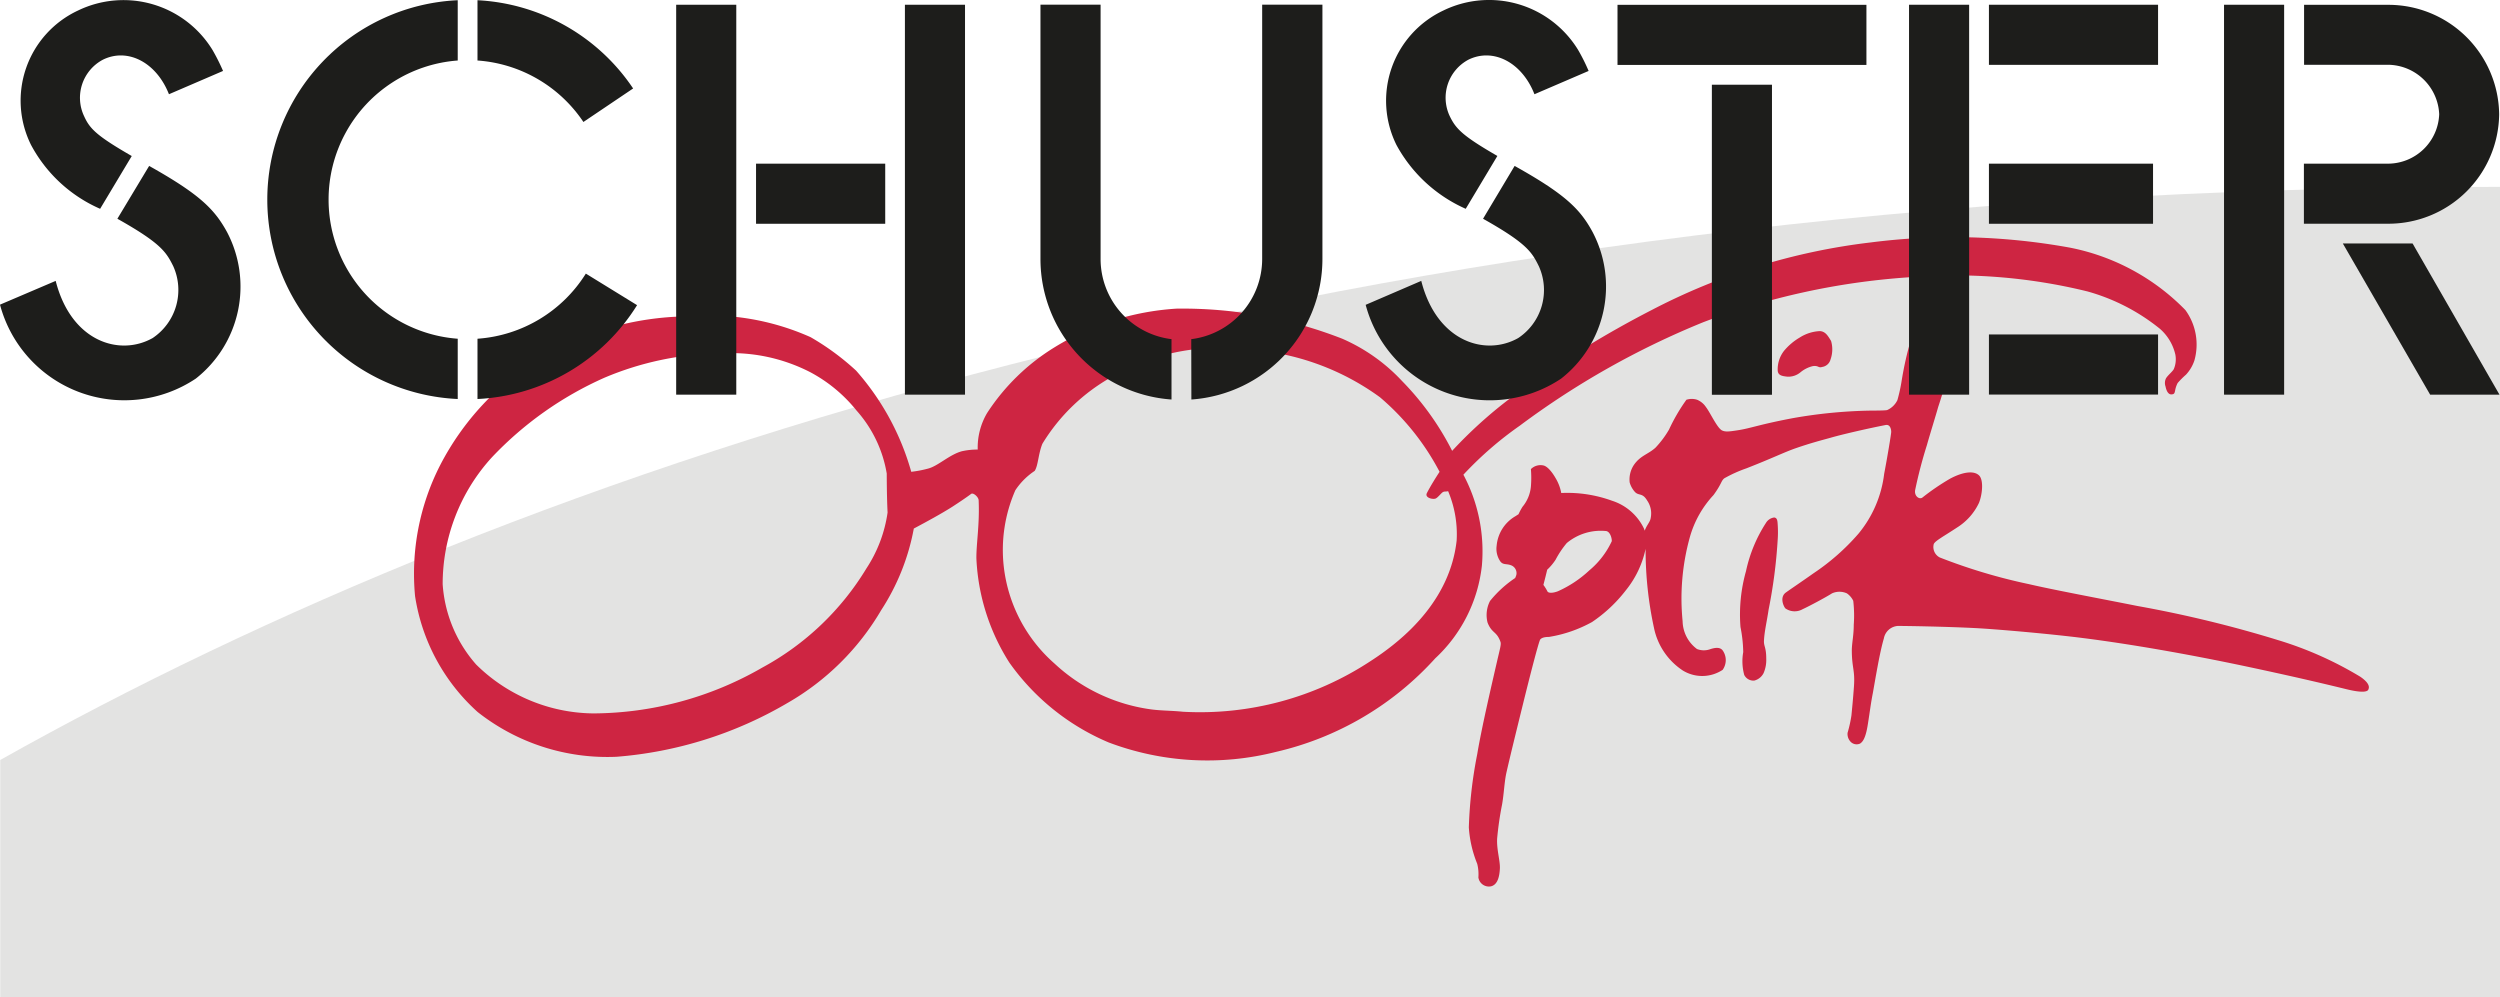
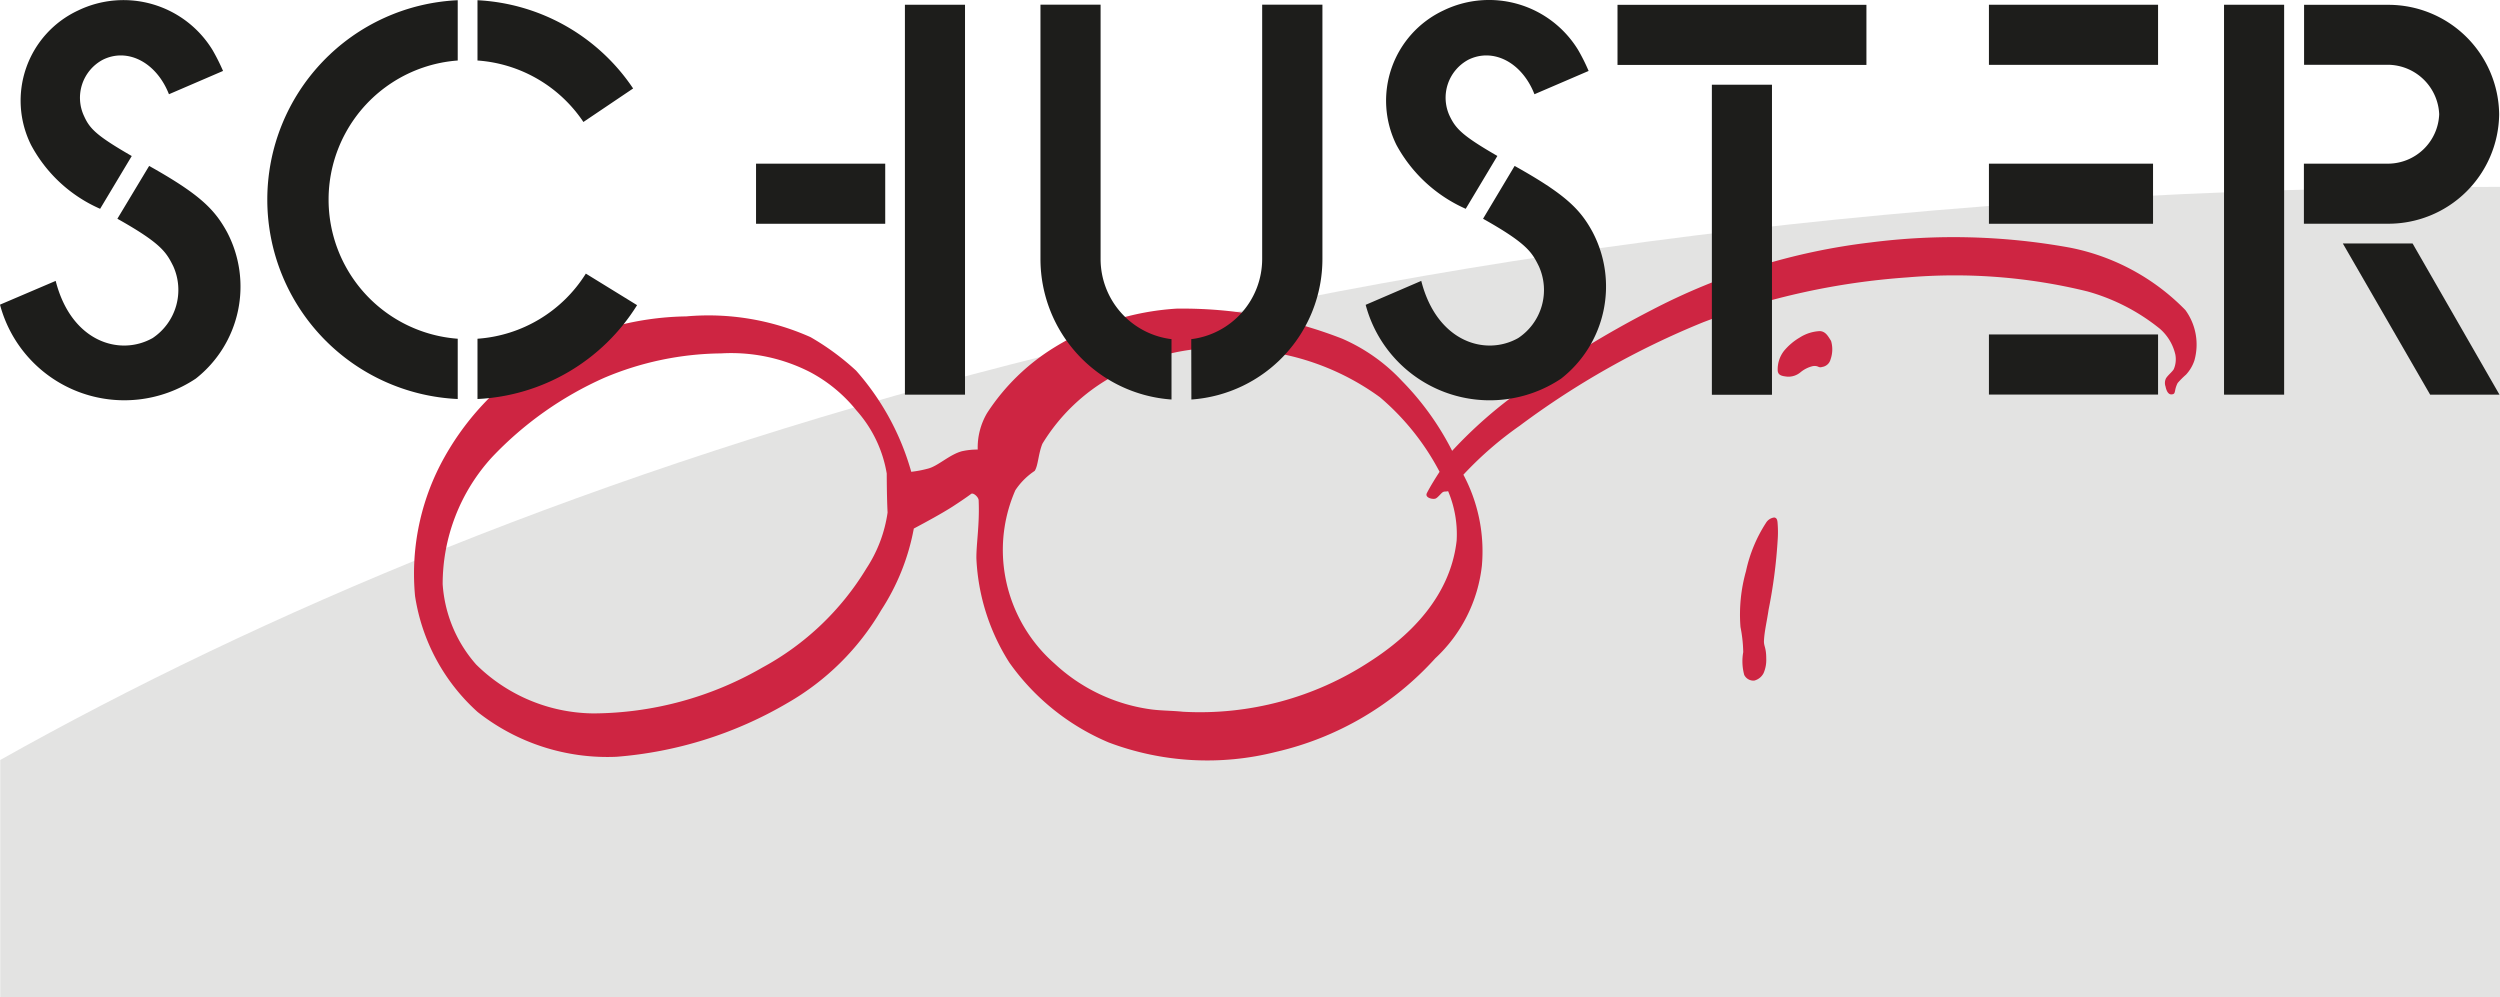
<svg xmlns="http://www.w3.org/2000/svg" viewBox="0 0 100.573 40.125">
  <defs>
    <style>.a{fill:#e3e3e2;}.b{fill:#ce2542;}.c{fill:#1d1d1b;}</style>
  </defs>
  <path class="a" d="M.01,30.573C20.806,18.881,54.1,7.517,100.573,7.517V40.125H.01Z" />
  <path class="b" d="M87.915,12.472a8.877,8.877,0,0,0-4.645-2.51,26.176,26.176,0,0,0-8.02-.208,25.5,25.5,0,0,0-8.815,2.724,40.265,40.265,0,0,0-5.19,3.187,17.921,17.921,0,0,0-2.826,2.472A11.293,11.293,0,0,0,56.4,15.325a7.223,7.223,0,0,0-2.405-1.7,17.686,17.686,0,0,0-6.662-1.209,10.607,10.607,0,0,0-4.894,1.546,8.6,8.6,0,0,0-2.729,2.654,2.735,2.735,0,0,0-.377,1.469,2.866,2.866,0,0,0-.633.067c-.5.132-.967.6-1.368.7a4.538,4.538,0,0,1-.673.128A10.376,10.376,0,0,0,34.44,14.91a10.158,10.158,0,0,0-1.832-1.347,10.081,10.081,0,0,0-5-.835,11.8,11.8,0,0,0-5.9,1.684,10.921,10.921,0,0,0-4,4.3,9.587,9.587,0,0,0-1.01,5.271,7.867,7.867,0,0,0,2.519,4.662,8.425,8.425,0,0,0,5.578,1.8,16.062,16.062,0,0,0,6.888-2.166,10.315,10.315,0,0,0,3.766-3.732,9.012,9.012,0,0,0,1.313-3.284c.5-.266,1.115-.6,1.553-.879.249-.162.543-.357.755-.516.081-.06.293.122.3.256.044.987-.1,1.765-.09,2.358a8.506,8.506,0,0,0,1.323,4.17,9.332,9.332,0,0,0,4,3.217,11.236,11.236,0,0,0,6.736.377,12.377,12.377,0,0,0,6.4-3.762,5.981,5.981,0,0,0,1.876-3.726,6.555,6.555,0,0,0-.744-3.661,14.263,14.263,0,0,1,2.266-1.97,33.274,33.274,0,0,1,7.39-4.167,28.7,28.7,0,0,1,8.2-1.8,22.4,22.4,0,0,1,7.246.563,8.079,8.079,0,0,1,2.92,1.505,1.957,1.957,0,0,1,.62,1.038,1.015,1.015,0,0,1-.064.586c-.061.107-.226.232-.31.363a.421.421,0,0,0-.02.337c.023.125.09.314.225.314s.138-.058.162-.169a1.035,1.035,0,0,1,.1-.29,3.552,3.552,0,0,1,.336-.336,1.556,1.556,0,0,0,.337-.57A2.357,2.357,0,0,0,87.915,12.472ZM34.858,22.863a11.035,11.035,0,0,1-4.187,3.991,13.718,13.718,0,0,1-6.8,1.846,6.8,6.8,0,0,1-4.716-1.967A5.427,5.427,0,0,1,17.808,23.5a7.562,7.562,0,0,1,1.984-5.106,14.119,14.119,0,0,1,4.527-3.2,12.366,12.366,0,0,1,4.688-.977,6.955,6.955,0,0,1,3.574.748,5.989,5.989,0,0,1,1.873,1.546,5.064,5.064,0,0,1,1.219,2.54s0,.919.034,1.566A5.5,5.5,0,0,1,34.858,22.863ZM58.6,21.744c-.131,1.193-.758,3.113-3.489,4.868a12.474,12.474,0,0,1-7.522,2.021c-.461-.048-.916-.041-1.317-.1a7.093,7.093,0,0,1-3.85-1.839,6.107,6.107,0,0,1-2.041-3.9,5.99,5.99,0,0,1,.465-3.071,2.775,2.775,0,0,1,.778-.779c.142-.215.142-.673.31-1.091a7.614,7.614,0,0,1,2.8-2.694,8.5,8.5,0,0,1,5.244-1.109,10.112,10.112,0,0,1,5.535,1.93,10.041,10.041,0,0,1,2.4,3c-.122.185-.367.573-.512.859-.088.179.212.256.337.222.067-.016.154-.121.256-.222s.158-.044.262-.081A4.453,4.453,0,0,1,58.6,21.744Z" />
-   <path class="b" d="M94.958,27.228a14.528,14.528,0,0,0-3.308-1.475,47.945,47.945,0,0,0-5.665-1.375c-1.449-.289-3.369-.646-4.379-.882a22.627,22.627,0,0,1-3.567-1.068.471.471,0,0,1-.246-.539c.051-.131.408-.316.947-.673a2.357,2.357,0,0,0,.875-.991c.138-.357.189-.916,0-1.1s-.6-.168-1.165.132a9.435,9.435,0,0,0-1.112.758c-.117.094-.336-.051-.293-.3A18.4,18.4,0,0,1,77.52,17.9c.1-.364.381-1.267.448-1.516a19.676,19.676,0,0,0,.644-2.445,3.4,3.4,0,0,0-.159-1.52c-.091-.289-.235-.525-.549-.552-.252-.02-.337.239-.471.448a4.162,4.162,0,0,0-.549,1.314,13.762,13.762,0,0,0-.384,1.7,6.492,6.492,0,0,1-.169.768.825.825,0,0,1-.414.4c-.091.023-.576.02-.751.023a19.774,19.774,0,0,0-3.032.3c-1.374.259-1.7.411-2.243.492-.313.047-.481.074-.623,0-.2-.115-.465-.711-.64-.937a.792.792,0,0,0-.354-.293.7.7,0,0,0-.431,0,7.4,7.4,0,0,0-.7,1.2,3.893,3.893,0,0,1-.546.73c-.3.27-.61.314-.872.7a1.058,1.058,0,0,0-.165.694.952.952,0,0,0,.215.388c.152.158.3.023.485.336a.913.913,0,0,1,.148.7c-.023.175-.158.28-.242.519l-.03-.084a2.15,2.15,0,0,0-1.28-1.119,5.274,5.274,0,0,0-2.048-.313,1.789,1.789,0,0,0-.229-.6c-.145-.256-.337-.479-.492-.509a.548.548,0,0,0-.5.148,4.269,4.269,0,0,1,0,.7,1.483,1.483,0,0,1-.337.815,2.389,2.389,0,0,0-.161.3l-.132.084a1.523,1.523,0,0,0-.748,1.182.889.889,0,0,0,.149.633c.107.145.249.088.411.148a.338.338,0,0,1,.232.395,1.09,1.09,0,0,1-.047.124,4.552,4.552,0,0,0-1.011.923,1.23,1.23,0,0,0-.1.869c.175.448.367.337.522.782.031.1-.02.259-.138.771-.222.967-.619,2.664-.8,3.745a17.987,17.987,0,0,0-.337,2.944,4.689,4.689,0,0,0,.337,1.462,1.72,1.72,0,0,1,.047.549.428.428,0,0,0,.485.362l.027-.005c.266-.067.337-.4.353-.711s-.131-.744-.111-1.2a12.931,12.931,0,0,1,.2-1.384c.078-.451.091-.916.179-1.3.144-.629.289-1.222.623-2.58s.63-2.5.72-2.731c.041-.091.2-.128.358-.125a5.317,5.317,0,0,0,1.738-.6,5.8,5.8,0,0,0,1.347-1.26,3.948,3.948,0,0,0,.808-1.684c0,.02,0,.041,0,.061a14.844,14.844,0,0,0,.337,3.116A2.7,2.7,0,0,0,67.7,26.975a1.492,1.492,0,0,0,1.6-.027.673.673,0,0,0,0-.784c-.1-.128-.273-.118-.482-.054a.754.754,0,0,1-.549,0,1.428,1.428,0,0,1-.579-1.119,9.225,9.225,0,0,1,.293-3.388,4.12,4.12,0,0,1,.95-1.687c.336-.459.3-.566.434-.674a5.416,5.416,0,0,1,.886-.4c1.054-.411,1.5-.64,2-.815.616-.212,1.041-.32,1.391-.417.4-.118,1.438-.361,2.213-.512.192-.037.225.192.225.276s-.161,1.051-.283,1.684a4.647,4.647,0,0,1-1.037,2.415,9.008,9.008,0,0,1-1.8,1.586c-.438.31-.859.593-1.115.775s-.108.539-.024.64a.648.648,0,0,0,.694.034c.28-.128.957-.492,1.182-.637a.723.723,0,0,1,.6,0,.766.766,0,0,1,.256.3,5.11,5.11,0,0,1,.02.966c0,.421-.074.721-.078,1.011,0,.731.135.8.085,1.485-.041.556-.071.839-.1,1.145a5.109,5.109,0,0,1-.155.7.447.447,0,0,0,.1.337.336.336,0,0,0,.4.1c.1-.067.225-.192.316-.785.085-.532.115-.815.2-1.249.108-.6.276-1.634.444-2.2a.614.614,0,0,1,.56-.5c.3,0,1.886.024,3.085.085.865.043,3.062.235,4.4.407,1.846.236,4.092.623,6.44,1.118,2.021.428,3.277.728,4.143.94.407.1.822.152.865,0C95.345,27.588,95.234,27.42,94.958,27.228ZM63.936,22.947a4.576,4.576,0,0,1-1.263.839c-.192.074-.384.087-.424,0a1.822,1.822,0,0,0-.159-.256c.054-.206.108-.421.152-.61a2.246,2.246,0,0,0,.337-.4,3.757,3.757,0,0,1,.451-.674,2.138,2.138,0,0,1,1.556-.485c.172,0,.256.253.256.408A3.379,3.379,0,0,1,63.936,22.947Z" />
  <path class="b" d="M71.377,20.818a.456.456,0,0,0-.337.223,5.79,5.79,0,0,0-.8,1.936,6.432,6.432,0,0,0-.222,2.247,5.626,5.626,0,0,1,.111,1.01,2.087,2.087,0,0,0,.041.92.414.414,0,0,0,.4.226.579.579,0,0,0,.377-.3,1.313,1.313,0,0,0,.108-.576c0-.485-.108-.5-.091-.748.021-.377.115-.751.186-1.233a20.458,20.458,0,0,0,.363-2.779,4.447,4.447,0,0,0,0-.673C71.505,20.946,71.494,20.835,71.377,20.818Z" />
  <path class="b" d="M71.9,15.153a.761.761,0,0,0,.539-.182,1.233,1.233,0,0,1,.475-.239c.236-.044.236.084.391.03a.408.408,0,0,0,.337-.306,1.2,1.2,0,0,0,.02-.741c-.125-.2-.219-.378-.445-.395a1.643,1.643,0,0,0-.818.26,2.408,2.408,0,0,0-.633.539,1.212,1.212,0,0,0-.25.8C71.538,15.109,71.7,15.129,71.9,15.153Z" />
  <rect class="c" x="65.071" y="0.194" width="10.014" height="2.418" />
  <rect class="c" x="68.867" y="3.408" width="2.418" height="12.473" />
-   <rect class="c" x="76.799" y="0.191" width="2.418" height="15.686" />
  <rect class="c" x="80.013" y="13.455" width="6.804" height="2.418" />
  <rect class="c" x="80.013" y="0.191" width="6.804" height="2.418" />
  <rect class="c" x="80.013" y="6.584" width="6.602" height="2.418" />
  <rect class="c" x="89.471" y="0.191" width="2.418" height="15.686" />
  <polygon class="c" points="97.056 9.794 94.25 9.794 97.763 15.877 100.552 15.877 97.056 9.794" />
  <path class="c" d="M96.069.194H92.691V2.606h3.392a2.081,2.081,0,0,1,2.044,1.987,2.067,2.067,0,0,1-2.051,1.991H92.684V9h3.385a4.456,4.456,0,0,0,4.47-4.4A4.457,4.457,0,0,0,96.069.194Z" />
-   <rect class="c" x="27.202" y="0.191" width="2.418" height="15.686" />
  <rect class="c" x="36.404" y="0.191" width="2.418" height="15.686" />
  <rect class="c" x="30.415" y="6.584" width="5.197" height="2.418" />
  <path class="c" d="M47.129,13.644a3.25,3.25,0,0,1-2.853-3.224V.188H41.857V10.42a5.668,5.668,0,0,0,5.272,5.652Z" />
  <path class="c" d="M47.923,13.644a3.25,3.25,0,0,0,2.853-3.224V.188H53.2V10.42a5.668,5.668,0,0,1-5.272,5.652Z" />
  <path class="c" d="M18.414,13.627a5.612,5.612,0,0,1,0-11.193V.009a8.03,8.03,0,0,0,0,16.043Z" />
  <path class="c" d="M23.47,4.907l2-1.348A8.027,8.027,0,0,0,19.209.009V2.434A5.6,5.6,0,0,1,23.47,4.907Z" />
  <path class="c" d="M23.568,11.007a5.6,5.6,0,0,1-4.359,2.62v2.425a8.017,8.017,0,0,0,6.42-3.776Z" />
  <path class="c" d="M9.135,9.339C8.629,8.413,8.03,7.813,6,6.675L4.722,8.8c1.765.991,1.967,1.348,2.247,1.907A2.327,2.327,0,0,1,6.14,13.6c-1.317.744-3.274.158-3.9-2.3L0,12.256A5.175,5.175,0,0,0,7.878,15.23,4.709,4.709,0,0,0,9.135,9.339Z" />
  <path class="c" d="M4.028,8.4,5.3,6.277c-1.4-.808-1.684-1.091-1.91-1.589A1.733,1.733,0,0,1,4.143,2.4c.987-.485,2.146.1,2.654,1.391l2.176-.937a8.2,8.2,0,0,0-.421-.838A4.2,4.2,0,0,0,3.139.423,4,4,0,0,0,1.25,5.833,5.768,5.768,0,0,0,4.028,8.4Z" />
  <path class="c" d="M64.071,9.339c-.5-.926-1.1-1.526-3.139-2.664L59.662,8.8c1.765.991,1.967,1.348,2.243,1.907a2.319,2.319,0,0,1-.829,2.893c-1.316.744-3.273.158-3.9-2.3l-2.236.963A5.164,5.164,0,0,0,62.8,15.234,4.706,4.706,0,0,0,64.071,9.339Z" />
  <path class="c" d="M58.965,8.4l1.273-2.126c-1.4-.808-1.667-1.091-1.91-1.589A1.734,1.734,0,0,1,59.076,2.4c.99-.485,2.149.1,2.654,1.391l2.179-.937A7.621,7.621,0,0,0,63.481,2,4.2,4.2,0,0,0,58.065.423a4.009,4.009,0,0,0-1.886,5.41A5.872,5.872,0,0,0,58.965,8.4Z" />
</svg>